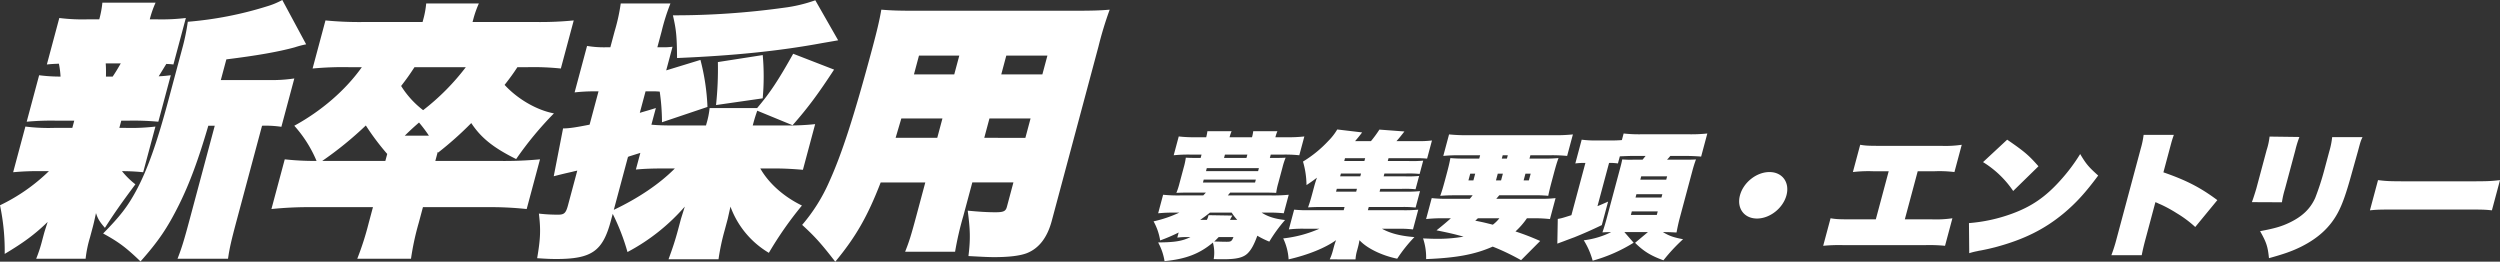
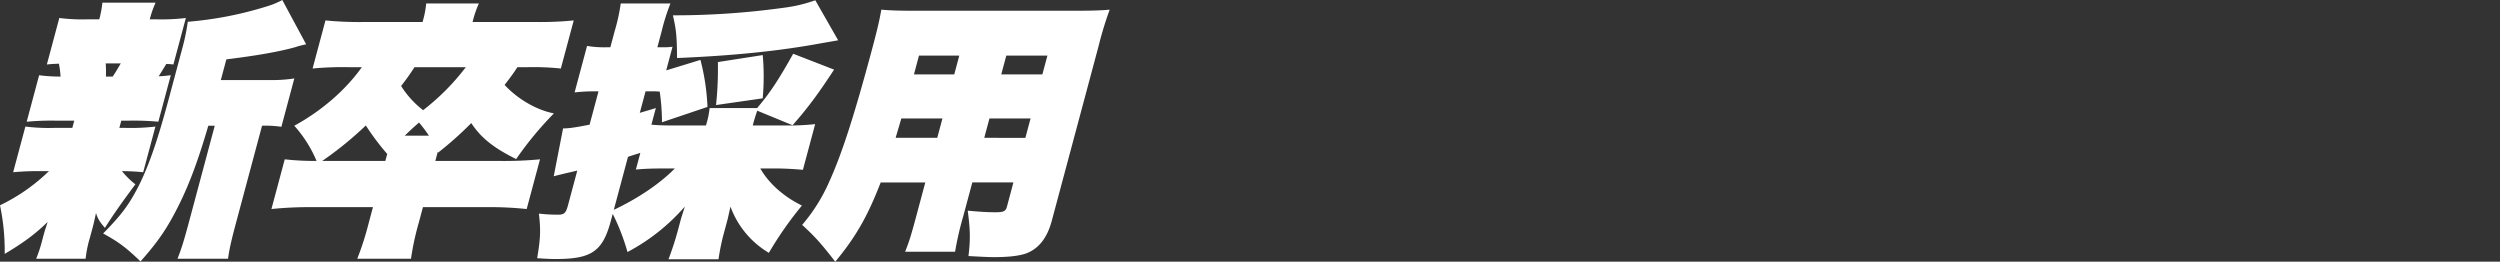
<svg xmlns="http://www.w3.org/2000/svg" width="1139.336" height="119.263" viewBox="0 0 1139.336 119.263">
  <rect x="0" y="0" width="1139.336" height="119.263" fill="#333333" stroke="none" />
  <g id="グループ_13306" data-name="グループ 13306" transform="translate(-5214 567)">
    <path id="合体_30" data-name="合体 30" d="M365.569,102.489a78.628,78.628,0,0,0,12.416-19.836c5.706-12.614,11.246-29.633,19.58-60.735,2-7.472,3.257-12.612,4.079-17.51,4.555.366,7.7.489,14.809.489h73.22c8.081,0,11.787-.122,16.049-.489a163.044,163.044,0,0,0-5.107,16.774l-21.293,79.468q-3.054,11.391-11.283,14.694c-3.145,1.225-8.208,1.837-14.942,1.837-2.694,0-4.864-.122-11.744-.489.966-7.716.8-12.123-.332-20.692,5.009.487,8.861.733,12.659.733,3.674,0,4.66-.489,5.186-2.449L461.85,83.14H443.116l-4.069,15.185a143.8,143.8,0,0,0-3.784,16.409H412.491c1.822-4.531,2.767-7.591,5.064-16.163l4.135-15.43H401.364c-5.971,15.43-11.281,24.736-20.7,36.123C374.291,111.062,371.471,107.877,365.569,102.489Zm82.993-39.673H467.3L469.659,54H450.924Zm-40.4,0h18.977L429.5,54H410.764Zm48.148-28.9h18.733l2.3-8.573H458.6Zm-39.793,0h18.366l2.3-8.573H418.81ZM47,106.406c7.733-7.835,11.118-12.244,14.98-19.347,5.1-9.426,9.45-21.55,14.828-41.63l6.17-23.021A97.675,97.675,0,0,0,85.588,9.92,165.54,165.54,0,0,0,121.5,2.939,35.706,35.706,0,0,0,128.653,0l10.872,20.2a42.492,42.492,0,0,0-5.137,1.348c-7.537,2.08-17.422,3.793-31.23,5.511l-2.526,9.428h22.041a68.68,68.68,0,0,0,11.46-.735l-5.9,22.039a48.9,48.9,0,0,0-8.809-.49L107.97,100.041c-2.559,9.55-3.355,12.98-4.055,17.877H80.9c1.925-4.9,3.031-8.571,5.524-17.877L97.87,57.3H94.933C90.464,72.612,86.442,83.51,81.645,93.182c-5.3,10.655-9.36,16.654-17.608,25.961C57.418,112.775,54.157,110.326,47,106.406Zm257.67,11.756c1.8-4.9,3-8.448,4.311-13.349l1.377-5.14,1.723-5.511a90.942,90.942,0,0,1-26.115,20.694,96.8,96.8,0,0,0-6.728-17.388l-.852,3.182c-3.708,13.838-8.7,17.388-24.986,17.388-2.816,0-4.743-.122-8.6-.365,1.475-8.7,1.7-12.736.795-20.329a73.59,73.59,0,0,0,8.807.49c2.694,0,3.5-.733,4.42-4.162l4.266-15.917c-1.168.245-1.168.245-2.613.613-2.735.61-4.3.978-8.116,1.958l4.249-21.8c2.817,0,5.884-.49,12.091-1.713l4.069-15.185h-2.2a77.076,77.076,0,0,0-8.7.49l5.676-21.184a46.413,46.413,0,0,0,8.652.616h1.959l1.968-7.35a84.953,84.953,0,0,0,2.767-12.613h22.653A93.287,93.287,0,0,0,301.548,14.2l-1.967,7.35h2.448A30.467,30.467,0,0,0,306.5,21.3l-2.887,10.776,15.606-4.775a100.9,100.9,0,0,1,3.2,21.43L301.69,55.713a98.388,98.388,0,0,0-1.033-13.958,33.781,33.781,0,0,0-4.009-.122H294.2l-2.624,9.8c2.8-.855,3.845-1.1,7.324-2.2l-2.034,7.592c2.872.246,5.411.366,11.166.366h13.712l.3-1.1a36.638,36.638,0,0,0,1.347-6.856H345.06c5.909-6.98,9.623-12.612,16.424-24.737l18.634,7.226c-7.05,10.775-11.695,17.142-18.913,25.349L345.1,50.45c-.58,1.715-1.1,3.183-1.754,5.631l-.3,1.1h15.428a111.782,111.782,0,0,0,13.02-.611l-5.578,20.814c-4.307-.368-8.406-.612-12.691-.612h-6.736c3.829,6.736,10.637,12.857,18.981,16.9A163.924,163.924,0,0,0,350.4,115.224a40.638,40.638,0,0,1-17.5-21.062l-1.232,5.511-1.377,5.14a101.4,101.4,0,0,0-2.84,13.349Zm-17.923-46.9-.554.246L279.73,95.631c11.083-5.265,20.781-11.755,27.826-18.857H302.78c-5.386,0-9.092.122-12.987.489l2.034-7.591ZM162.816,117.918A132.066,132.066,0,0,0,168,101.755l1.968-7.345H142.3a165.33,165.33,0,0,0-18.6.857l6.07-22.655a125.814,125.814,0,0,0,14.5.734,56.95,56.95,0,0,0-10.151-16.04c12.335-6.736,23.307-16.163,30.785-26.693h-6a148.406,148.406,0,0,0-16.448.612l5.871-21.917a158,158,0,0,0,16.578.733h27.674l.492-1.835a40.361,40.361,0,0,0,1.159-6.613h24a46.06,46.06,0,0,0-2.35,6.49l-.527,1.958h29.876a154.537,154.537,0,0,0,16.239-.733l-5.873,21.917a121.1,121.1,0,0,0-15.019-.612H235.8c-1.668,2.571-3.238,4.776-5.837,8.079,5.975,6.492,14.67,11.514,22.48,12.981a155.494,155.494,0,0,0-17.212,20.818c-10.376-5.144-16.018-9.675-20.459-16.409a154.611,154.611,0,0,1-15.119,13.469l-.145-.368-1.116,4.163h29.141a175.737,175.737,0,0,0,18.563-.734l-6.07,22.655a154.406,154.406,0,0,0-18.137-.857H192.747l-1.9,7.1a120.693,120.693,0,0,0-3.54,16.409ZM146.841,73.346h28.775l.854-3.182a113.788,113.788,0,0,1-9.747-12.979A161.3,161.3,0,0,1,146.841,73.346Zm37.614-11.508h11.021a61.971,61.971,0,0,0-4.514-6C188.723,57.8,187.6,58.778,184.455,61.838Zm-1.643-22.652a41.7,41.7,0,0,0,10.025,11.021,105.086,105.086,0,0,0,19.453-19.593H188.9C186.416,34.41,185.443,35.756,182.812,39.186ZM16.49,117.918a64.284,64.284,0,0,0,2.786-8.571l.655-2.448c.46-1.716,1.009-3.307,1.788-5.756-5.951,5.756-10.975,9.427-19.579,14.572A100.356,100.356,0,0,0,0,93.55,83.813,83.813,0,0,0,22.288,78H18.983a120.729,120.729,0,0,0-12.989.491l5.578-20.818a84.3,84.3,0,0,0,13.061.613h8.325l.887-3.306H25.15a121.729,121.729,0,0,0-12.987.49l5.676-21.184a72.822,72.822,0,0,0,9.754.613,40.173,40.173,0,0,0-.752-5.878c-2.481.122-3.218.122-5.486.368L27.031,8.2a84.355,84.355,0,0,0,13.06.611h5.144a43.8,43.8,0,0,0,1.42-7.591H70.9a45.117,45.117,0,0,0-2.645,7.591h2.939A93.455,93.455,0,0,0,84.7,8.2L79.026,29.389a30.325,30.325,0,0,0-3.24-.246c-2.62,4.287-2.62,4.287-3.468,5.631,2.6-.121,3.369-.244,5.519-.489L72.161,55.47a124.11,124.11,0,0,0-13.215-.49H55.273l-.887,3.306h2.938a93.343,93.343,0,0,0,13.51-.613L65.256,78.491A96.445,96.445,0,0,0,55.592,78,36.68,36.68,0,0,0,61.7,84c-6.115,8.206-9.666,13.226-13.887,19.839-2.338-2.695-3.2-4.044-4.07-6.734-.905,4.283-1.2,5.386-1.691,7.223L41,108.245a53.043,53.043,0,0,0-1.982,9.673Zm31.8-83.02h3.06c1.415-2.082,2.333-3.673,3.689-6H48.18C48.3,30.734,48.338,31.958,48.287,34.9Zm278.874-6.612L347.605,25.1a110.35,110.35,0,0,1-.017,19.715l-21.269,3.061A154.461,154.461,0,0,0,327.161,28.286ZM306.666,6.98a360.683,360.683,0,0,0,50.387-3.428A67.52,67.52,0,0,0,371.563.124l10.416,18.242c-2.058.371-6.295,1.1-7.062,1.227-19.84,3.672-40.355,5.754-66.363,6.854C308.484,16.652,308.2,13.59,306.666,6.98Z" transform="translate(5214 -567)" fill="#fff" />
-     <path id="合体_29" data-name="合体 29" d="M2.078,51.489c7.668-.061,11-.612,14.736-2.449h-1.53a31.758,31.758,0,0,0-4.473.246l.623-2.327A76.576,76.576,0,0,1,3,50.571a26.364,26.364,0,0,0-3-8.694A55.594,55.594,0,0,0,11.719,37.9H9.76a66.483,66.483,0,0,0-7.673.305L4.35,29.755a66.67,66.67,0,0,0,7.876.307H22.635c.514-.55.67-.674,1.2-1.287h-8.51c-2.143,0-3.812.062-4.931.123a32.272,32.272,0,0,0,1.427-4.408l1.936-7.225a30.323,30.323,0,0,0,.935-4.408c.9.061,2.538.123,4.865.123h1.9l.41-1.53h-5.02a66.3,66.3,0,0,0-7.674.305l2.3-8.571a61.339,61.339,0,0,0,7.861.367h4.652A22.367,22.367,0,0,0,24.537.8h11.02a18.784,18.784,0,0,0-.921,2.755H44.859A18.122,18.122,0,0,0,45.414.8h11.02a18.784,18.784,0,0,0-.921,2.755h5.144a66.121,66.121,0,0,0,8.055-.367l-2.3,8.571a60.2,60.2,0,0,0-7.448-.305H53.4l-.411,1.53h2.265c2.327,0,4-.062,4.931-.123a31.157,31.157,0,0,0-1.426,4.408L56.82,24.49a28.967,28.967,0,0,0-.937,4.408c-1.207-.061-2.721-.123-4.865-.123h-16.1c-.626.736-.72.858-1.078,1.287H53.551a71.263,71.263,0,0,0,8.042-.307L59.329,38.2a60.383,60.383,0,0,0-7.448-.305H49.248c2.708,1.775,6.024,2.877,10.669,3.367a68.82,68.82,0,0,0-7.173,9.857,40.389,40.389,0,0,1-5.462-2.694c-1.433,3.979-2.745,6.368-4.337,7.959-2.01,2.021-5.085,2.756-11.144,2.756-1.1,0-2.572,0-4.393-.062a17.683,17.683,0,0,0-.369-7.53C21.025,56.633,14.675,59.081,5,60A26.076,26.076,0,0,0,2.078,51.489Zm25.583-.428c2.493.06,4.19.123,5.722.123,1.9,0,2.271-.246,3.022-2.145H29.67C28.906,49.837,28.391,50.388,27.661,51.062Zm8.246-11.817c-.331.551-.678,1.164-1.076,1.959h3.306A23.248,23.248,0,0,1,35.6,37.9H25.677c-1.49,1.224-2.932,2.264-4.436,3.306H24.3a10.243,10.243,0,0,0,.626-1.653c.034-.122.067-.244.131-.49ZM22.5,24.184H46.248l.361-1.347H22.857Zm1.394-5.2H47.644L48,17.632H24.251Zm8.22-6H42.334l.41-1.53H32.52ZM196.057,50.51a38.53,38.53,0,0,0,12.51-3.734c-1.838,0-2.773.061-4.013.122.774-2.2,1.393-4.286,1.966-6.428l5.627-21c.936-3.49,1.149-4.285,1.437-5.815a44.939,44.939,0,0,0,4.926.122h4.347c.641-.8.83-1.041,1.377-1.714h-5.449c-1.837,0-3.2.061-6.293.184l-.87,3.245a24.99,24.99,0,0,0-4.037-.245L202.3,34.96c1.511-.612,2.483-1.042,4.844-2.082l-2.872,10.714c-4.57,2.2-8.041,3.735-12.573,5.571-1.357.491-2.65.98-4.9,1.836-.817.307-1.355.491-2.79,1.042l.2-11.266c1.734-.305,1.734-.305,6.215-1.714l6.381-23.816a33.386,33.386,0,0,0-4.6.245l2.9-10.837a46.074,46.074,0,0,0,6.391.368h7.347c1.347,0,3.2-.063,4.58-.185l.8-3a64.087,64.087,0,0,0,7.861.367h22.223a69.282,69.282,0,0,0,8.057-.367l-2.821,10.53c-2.216-.183-4.571-.306-7.51-.306H235.5a20.631,20.631,0,0,1-1.5,1.714h6.428c4.225,0,5.2,0,6.767-.122-.693,1.9-1.115,3.245-1.639,5.2L239.766,40.47c-.525,1.958-1.026,4.285-1.433,6.489-2.417-.122-3.747-.183-5.277-.183h-.918c2.892,1.775,4.977,2.449,9.171,3.244a80.486,80.486,0,0,0-8.943,9.612c-5.853-2.142-9-4.1-12.927-7.959l5.842-4.9H214.566l4.214,4.837a71.291,71.291,0,0,1-18.667,8.2A34.92,34.92,0,0,0,196.057,50.51Zm21.466-11.571h11.816l.427-1.592H217.95Zm2.118-7.9h11.814l.41-1.531H220.05Zm2.182-8.144h11.815l.41-1.53H222.233Zm-67.253,30.49c-8.053,3.551-16.377,5.143-30.361,5.693a27.059,27.059,0,0,0-1.392-9.428c3.028.122,4.359.183,5.89.183a68.829,68.829,0,0,0,12.568-.98c-4.447-1.225-6.809-1.775-12.33-2.878,3.355-2.693,4.63-3.8,6.557-5.509h-3.612a68.781,68.781,0,0,0-7.69.367l2.56-9.551a57.974,57.974,0,0,0,7.509.307h9.858c.626-.736.814-.98,1.284-1.593h-7.592c-3,0-4.854.062-7.167.245.757-2.142,1.245-3.735,2.1-6.918l.821-3.061c.9-3.368,1.3-5.082,1.691-7.225,2.032.184,3.729.245,7.036.245h6.122l.41-1.531h-9.122a74.728,74.728,0,0,0-7.674.307l2.624-9.8a78.47,78.47,0,0,0,8.474.366h39.3a77.127,77.127,0,0,0,8.67-.366l-2.625,9.8a69.416,69.416,0,0,0-7.447-.307h-9.306l-.41,1.531h5.938a71.03,71.03,0,0,0,7.29-.245c-.708,1.959-1.2,3.552-2.164,7.163l-.787,2.939c-.935,3.491-1.415,5.511-1.72,7.1A60.1,60.1,0,0,0,173.08,30H157.53c-.282.368-.72.857-1.346,1.593h19.407a58.139,58.139,0,0,0,7.613-.307l-2.559,9.551a63.065,63.065,0,0,0-7.432-.367h-3.061a34.524,34.524,0,0,1-5.219,6c4.381,1.469,7.041,2.51,11.264,4.347l-8.713,8.755A106.032,106.032,0,0,0,154.569,53.388Zm-7.976-11.816c3.949.8,4.407.918,8.017,1.837A16.158,16.158,0,0,0,157.6,40.47h-9.8A15.906,15.906,0,0,1,146.593,41.572ZM168.656,23.2h2.388l.821-3.062h-2.388Zm-12.611,0h2.327l.821-3.062h-2.326Zm-12.551,0h2.265l.821-3.062h-2.265ZM158.7,13.286h2.327l.41-1.531h-2.327ZM80.277,59.2a23.437,23.437,0,0,0,1.449-4.04l.425-1.592a29.234,29.234,0,0,1,1.022-3.123C78.241,54,70.348,57.183,61.543,59.2a25.582,25.582,0,0,0-2.462-9.549,55.774,55.774,0,0,0,16.486-4.409H68.956a54.634,54.634,0,0,0-7.305.306l2.41-9a59.93,59.93,0,0,0,7.159.245H86.648l.393-1.469H77.063c-2.694,0-4.487.061-6.661.184.692-1.9,1.163-3.429,1.886-6.123l.886-3.307c.394-1.469.782-2.693,1.281-4.1-1.922,1.47-2.822,2.082-4.757,3.368a39.419,39.419,0,0,0-1.6-10.715A54.213,54.213,0,0,0,79.607,5.266,26.493,26.493,0,0,0,83.711,0L95.043,1.348C93.9,2.878,93.18,3.735,91.835,5.327h7.223A52.027,52.027,0,0,0,102.919.061l11.4.857c-1.4,1.776-2.242,2.879-3.631,4.409H120.3a50.342,50.342,0,0,0,6.571-.306l-2.214,8.265a44.3,44.3,0,0,0-4.543-.183h-13.04l-.345,1.286h9.734a50.737,50.737,0,0,0,6.417-.184l-1.624,6.062a48.5,48.5,0,0,0-6.318-.184h-9.735l-.343,1.286H114.6a50.951,50.951,0,0,0,6.416-.183l-1.624,6.061a48.5,48.5,0,0,0-6.318-.184h-9.734l-.344,1.287H114.87a59.976,59.976,0,0,0,6.555-.244l-2,7.469a53.923,53.923,0,0,0-6.242-.244H98.062L97.667,36.8H113.34a65.2,65.2,0,0,0,7.291-.245l-2.412,9a51.3,51.3,0,0,0-7.143-.306H104.1c3.835,2.143,8.543,3.306,14.778,3.8A65.646,65.646,0,0,0,111.03,58.9c-7.137-1.469-13.948-4.837-17.2-8.449a28.575,28.575,0,0,1-.654,3.123l-.426,1.592a19.028,19.028,0,0,0-.715,4.04Zm2.88-30.856h9.183l.344-1.287H83.5Zm1.87-6.98H94.21l.345-1.286H85.371Zm1.87-6.979h9.183l.346-1.286H87.241ZM504.279,46.347c6.572-1.224,9.756-2.142,13.339-3.857,5.9-2.817,9.526-6.306,11.773-11.265a123.265,123.265,0,0,0,4.016-12.245l2.395-8.938a36.03,36.03,0,0,0,1.326-6.552h13.838c-.844,1.776-.844,1.776-2.074,6.367l-2.765,9.858c-2.588,9.428-4.345,14.388-6.418,18.245-3.547,6.612-8.917,11.571-16.763,15.489-4.091,2.021-7.743,3.306-14.619,5.2C507.78,53.388,507.231,51.551,504.279,46.347ZM436.5,57.306a68.888,68.888,0,0,0,2.368-7.47L449.9,8.694A39.047,39.047,0,0,0,451.2,2.449h13.774c-.565,1.654-.855,2.51-1.2,3.8l-3.559,13.286C470.8,23.2,477.142,26.51,484.8,32.2L474.723,44.449a51.4,51.4,0,0,0-8.473-6.306,60,60,0,0,0-7.154-3.918c-.167-.061-.714-.307-.882-.368l-.757-.366c-.273-.124-.335-.124-.608-.245l-.274-.122c-.048.183-.081.306-.114.428l-4.429,16.531c-.721,2.693-1.252,4.9-1.691,7.223Zm-64.9-14.633a73.532,73.532,0,0,0,19.775-4.346c8.828-3.245,15.214-7.654,21.946-15.185A81.1,81.1,0,0,0,422.284,11.2c2.658,4.469,3.812,5.877,8.211,9.8-5.664,7.653-10,12.429-15.614,17.143-8.825,7.347-18.292,12.061-31.41,15.551-2.491.612-3.414.857-6.577,1.469a14.105,14.105,0,0,0-1.551.306,29.771,29.771,0,0,0-3.614.918ZM351.65,52.714H314.365a75.929,75.929,0,0,0-9.2.306l3.363-12.551c2.518.428,3.849.489,9.237.489h11.386l5.873-21.919h-7.163a60.9,60.9,0,0,0-9.159.368l3.33-12.428c2.457.428,3.849.488,9.175.488h27.672a50.662,50.662,0,0,0,9.436-.488l-3.33,12.428a56.459,56.459,0,0,0-8.962-.368h-7.775L342.372,40.96h12.184a51.335,51.335,0,0,0,9.5-.489l-3.363,12.551A71.31,71.31,0,0,0,351.65,52.714ZM267.246,30c1.576-5.877,7.553-10.591,13.429-10.591S290,24.123,288.43,30,280.877,40.592,275,40.592,265.672,35.879,267.246,30Zm328.511,6.491H568.7c-10.1,0-10.654,0-14.364.366l3.692-13.776c3.909.49,5.422.552,14.055.552h27.182c8.633,0,10.18-.062,14.352-.552l-3.69,13.776C606.348,36.491,605.858,36.491,595.757,36.491Zm-95.22-3.368c.627-1.653,1.373-3.98,2.008-6.123L507.27,9.368A30.238,30.238,0,0,0,508.6,3.246l13.6.183a47.34,47.34,0,0,0-1.9,6.184l-4.692,17.51a40.612,40.612,0,0,0-1.38,6.061ZM378.015,14.878l11-10.224c7.863,5.387,9.851,7.1,14.261,12.122L391.753,28.04A44.9,44.9,0,0,0,378.015,14.878Z" transform="translate(5739.722 -508)" fill="#fff" />
  </g>
</svg>